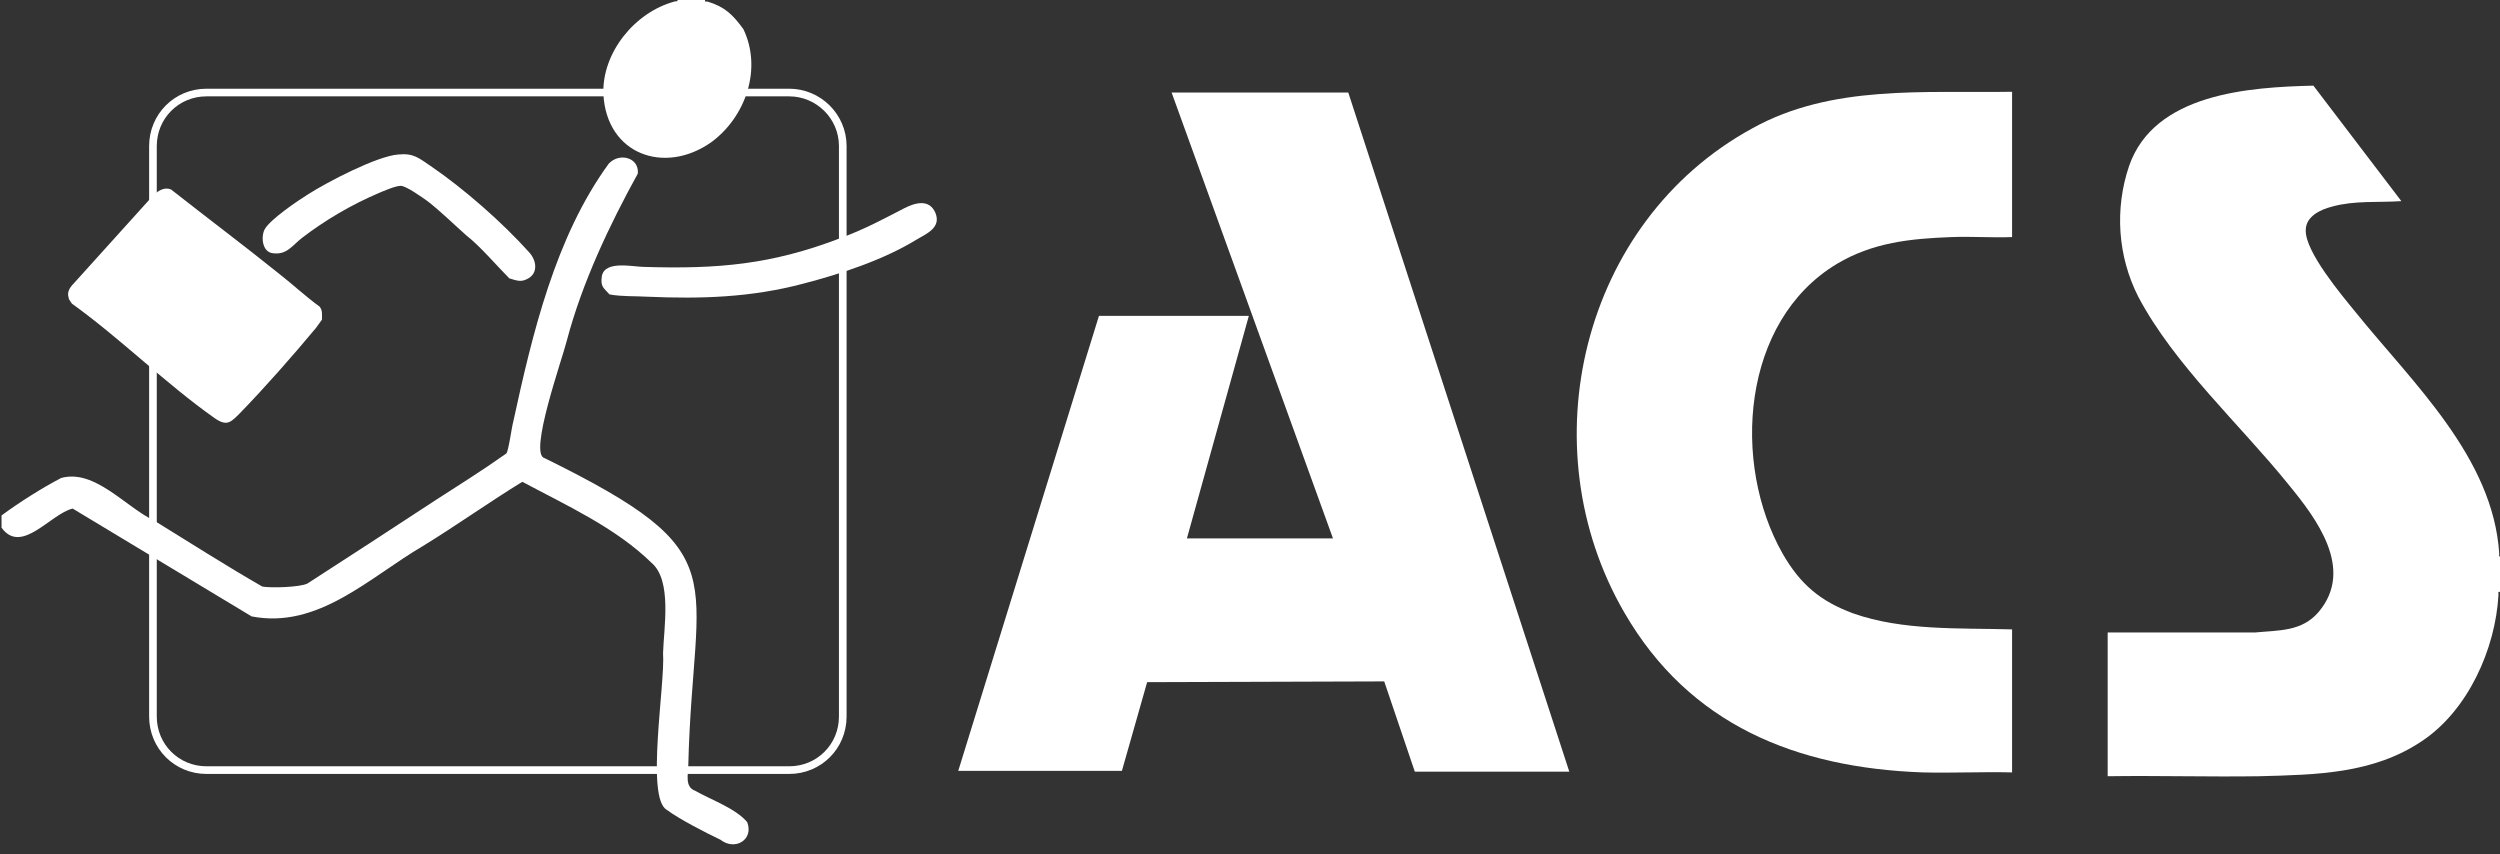
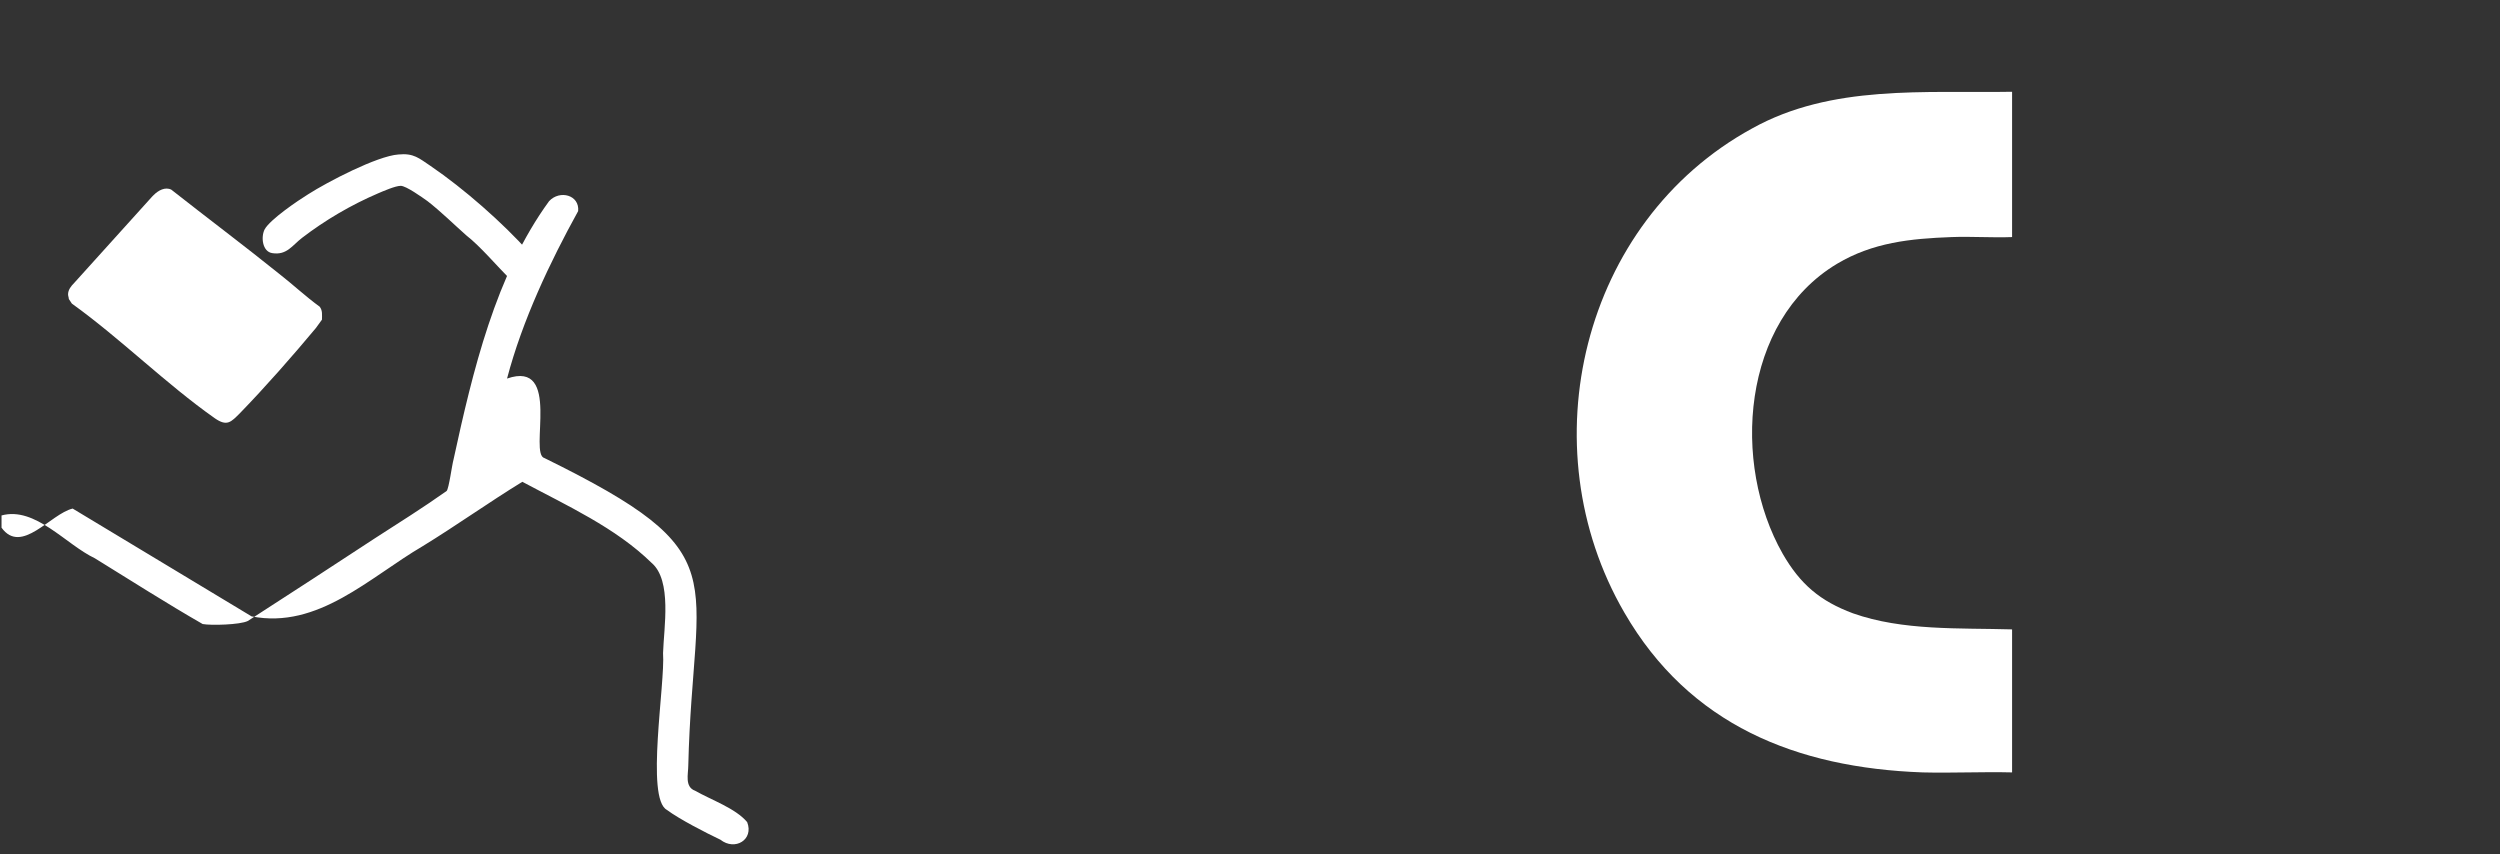
<svg xmlns="http://www.w3.org/2000/svg" version="1.0" id="Calque_1" x="0px" y="0px" width="326.9px" height="111.7px" viewBox="0 0 326.9 111.7" enable-background="new 0 0 326.9 111.7" xml:space="preserve">
  <rect x="0" y="0" width="326.9" height="111.7" fill="#333333" stroke="none" />
-   <path fill="none" stroke="#FFFFFF" stroke-miterlimit="10" d="M103.2,12.1H27c-3.9,0-7,3.1-7,7v74.6c0,3.9,3.1,7,7,7h76.2  c3.9,0,7-3.1,7-7V19.1C110.2,15.2,107,12.1,103.2,12.1z" />
  <g>
    <g>
-       <path fill="#FFFFFF" d="M92.2,0c-0.1,0.3,0.2,0.2,0.3,0.2c2.3,0.7,3.3,1.7,4.7,3.6C99.7,9,97.5,15.3,93,18.6    c-6.1,4.3-13.7,1.6-14.1-6.3C78.7,6.9,83,1.6,88.2,0.2c0.2-0.1,0.4,0.1,0.4-0.2H92.2z" />
-       <path fill="#FFFFFF" d="M122.3,27.8c0.8,1.9-1,2.7-2.4,3.5c-4.4,2.7-9.9,4.5-14.9,5.8c-6.8,1.8-13.3,2-20.3,1.7    c-1.7-0.1-3.3,0-5-0.3c-0.8-0.9-1.2-1-1-2.4c0.4-2.1,4.1-1.2,5.5-1.2c9.7,0.3,16.7-0.3,25.8-3.8c3.2-1.2,5.4-2.4,8.3-3.9    C119.7,26.5,121.5,26,122.3,27.8z" />
      <g>
-         <path fill="#FFFFFF" d="M71.2,59.9C96.8,72.5,90.6,74.7,90,100.1c0,1.1-0.5,2.8,0.9,3.3c2.1,1.2,5.3,2.3,6.8,4.1     c0.9,2.3-1.6,3.8-3.5,2.3c-1.9-0.9-5.4-2.7-7-3.9c-2.8-1.5-0.2-16.5-0.5-20.5c0.1-3.3,1.2-9.5-1.5-11.8     c-4.7-4.6-11.1-7.5-16.9-10.6c-4.4,2.7-8.6,5.7-13,8.4c-7,4.1-13.7,10.9-22.4,9.2c0,0-23.4-14.1-23.4-14.1     c-2.9,0.7-6.7,6.1-9.3,2.5c0,0,0-1.6,0-1.6c2.3-1.7,5.3-3.6,7.8-4.9c4.4-1.2,8.4,3.8,12.2,5.6c4.7,2.9,9.4,5.9,14.1,8.6     c1.1,0.2,4.9,0.1,5.9-0.4c5.6-3.6,11.1-7.2,16.6-10.8c3.1-2,6.3-4,9.4-6.2c0.3-0.3,0.7-3.4,0.9-4.1c2.5-11.5,5.5-24.2,12.5-33.8     c1.4-1.5,4-0.8,3.8,1.3c-3.7,6.7-7.3,14.3-9.3,21.9C73.5,47,69.1,59.4,71.2,59.9z" />
+         <path fill="#FFFFFF" d="M71.2,59.9C96.8,72.5,90.6,74.7,90,100.1c0,1.1-0.5,2.8,0.9,3.3c2.1,1.2,5.3,2.3,6.8,4.1     c0.9,2.3-1.6,3.8-3.5,2.3c-1.9-0.9-5.4-2.7-7-3.9c-2.8-1.5-0.2-16.5-0.5-20.5c0.1-3.3,1.2-9.5-1.5-11.8     c-4.7-4.6-11.1-7.5-16.9-10.6c-4.4,2.7-8.6,5.7-13,8.4c-7,4.1-13.7,10.9-22.4,9.2c0,0-23.4-14.1-23.4-14.1     c-2.9,0.7-6.7,6.1-9.3,2.5c0,0,0-1.6,0-1.6c4.4-1.2,8.4,3.8,12.2,5.6c4.7,2.9,9.4,5.9,14.1,8.6     c1.1,0.2,4.9,0.1,5.9-0.4c5.6-3.6,11.1-7.2,16.6-10.8c3.1-2,6.3-4,9.4-6.2c0.3-0.3,0.7-3.4,0.9-4.1c2.5-11.5,5.5-24.2,12.5-33.8     c1.4-1.5,4-0.8,3.8,1.3c-3.7,6.7-7.3,14.3-9.3,21.9C73.5,47,69.1,59.4,71.2,59.9z" />
      </g>
      <path fill="#FFFFFF" d="M66.6,36.4c-1.6-1.6-3.8-4.2-5.6-5.6c-1.7-1.5-3.3-3.1-5.1-4.5c-0.7-0.5-2.8-2-3.5-2c-0.7,0-2.3,0.7-3,1    c-3.5,1.5-6.9,3.5-9.9,5.8c-1.3,1-2,2.3-3.9,2c-1.3-0.2-1.5-2.1-1-3.1c0.7-1.3,4.4-3.8,5.7-4.6c2.5-1.6,9-5,11.8-5.2    c2-0.2,2.7,0.5,4.2,1.5c4.4,3,9.4,7.4,12.9,11.3c1,1.1,1.2,2.8-0.3,3.5C68.1,36.9,67.6,36.7,66.6,36.4z" />
      <g>
        <path fill="#FFFFFF" d="M20.1,25.5c0.6-0.6,1.5-1.1,2.3-0.7c4.7,3.7,9.5,7.3,14.1,11c1.8,1.4,3.5,3,5.3,4.3     c0.4,0.5,0.3,1.1,0.3,1.7c-0.3,0.4-0.5,0.7-0.8,1.1c-3,3.6-6.6,7.7-9.9,11.1c-1.2,1.2-1.7,1.8-3.3,0.7     c-6.4-4.5-12.3-10.4-18.7-15l-0.4-0.6c0-0.2-0.1-0.4-0.1-0.6c0-0.6,0.4-1.1,0.8-1.5l10.2-11.3" />
      </g>
    </g>
    <g>
-       <polygon fill="#FFFFFF" points="176.3,12.1 205.2,100.9 185,100.9 181,89.1 150,89.2 146.7,100.8 125.3,100.8 143.7,41.3     163.3,41.3 155.2,70.4 174.3,70.4 153.2,12.1   " />
      <g>
-         <path fill="#FFFFFF" d="M326.9,77.4c-0.3-0.1-0.2,0.2-0.2,0.4c-0.4,7.1-4,15.1-10,19.1c-6.4,4.3-13.8,4.4-21.3,4.6     c-6.6,0.1-13.2-0.1-19.8,0V82.7l19.3,0c3.1-0.3,6.1-0.1,8.3-2.7c4.7-5.6-0.3-12.2-4-16.7c-6.3-7.8-14.9-15.6-19.6-24.5     c-2.7-5.3-3.1-11.5-1.2-17.1c3.3-9.5,15.7-10.3,24.1-10.5L314,26.3c-3,0.2-6.1-0.1-9,0.7c-1.6,0.4-3.5,1.3-3.5,3.1     c-0.1,2.8,4.7,8.5,6.5,10.7c7.5,9.3,18,19,18.8,31.6c0,0.2-0.1,0.4,0.2,0.4V77.4z" />
        <path fill="#FFFFFF" d="M263.1,12v19c-2.6,0.1-5.3-0.1-7.9,0c-5.4,0.2-10.3,0.7-15,3.5c-12.5,7.5-13.8,26.1-7.1,37.9     c2.3,4,4.9,6.2,9.2,7.8c6.5,2.3,13.9,1.9,20.8,2.1v18.7c-3.9-0.1-7.8,0.1-11.7,0c-16.5-0.6-30.5-6.2-39-20.9     c-12.6-21.7-5.6-51.1,16.7-63.3C239.5,11,251.7,12.2,263.1,12z" />
      </g>
    </g>
  </g>
</svg>